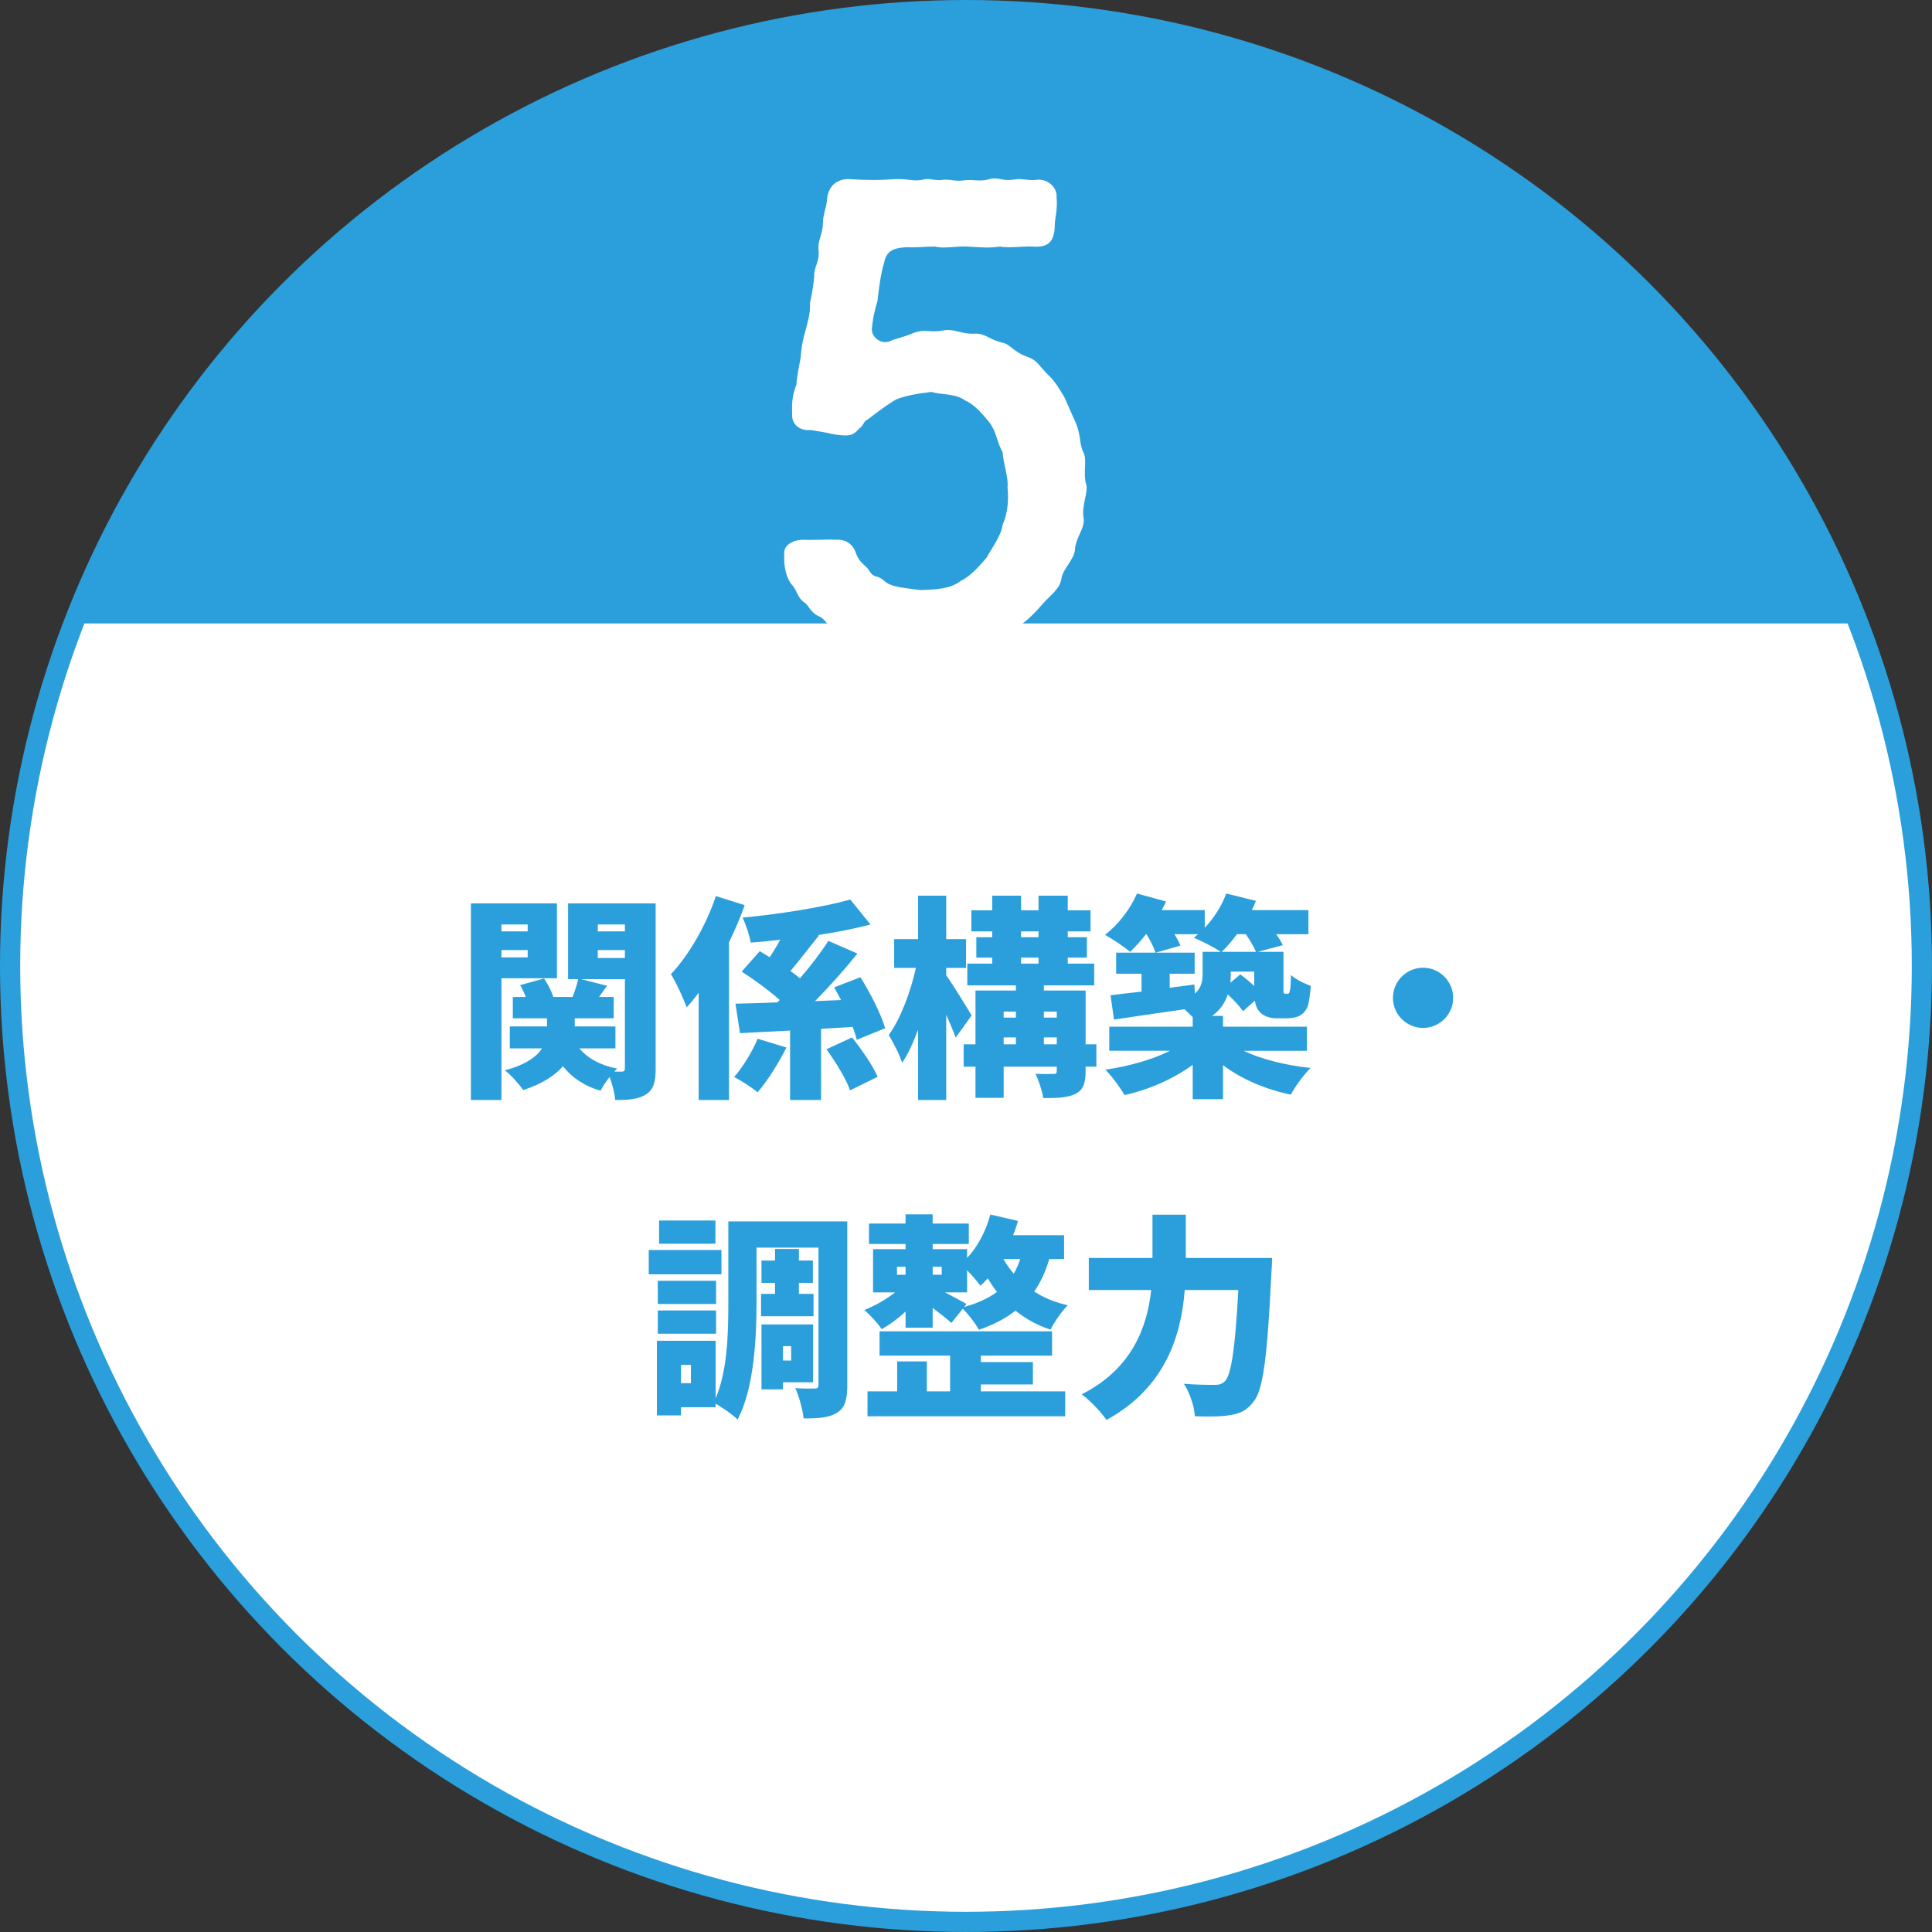
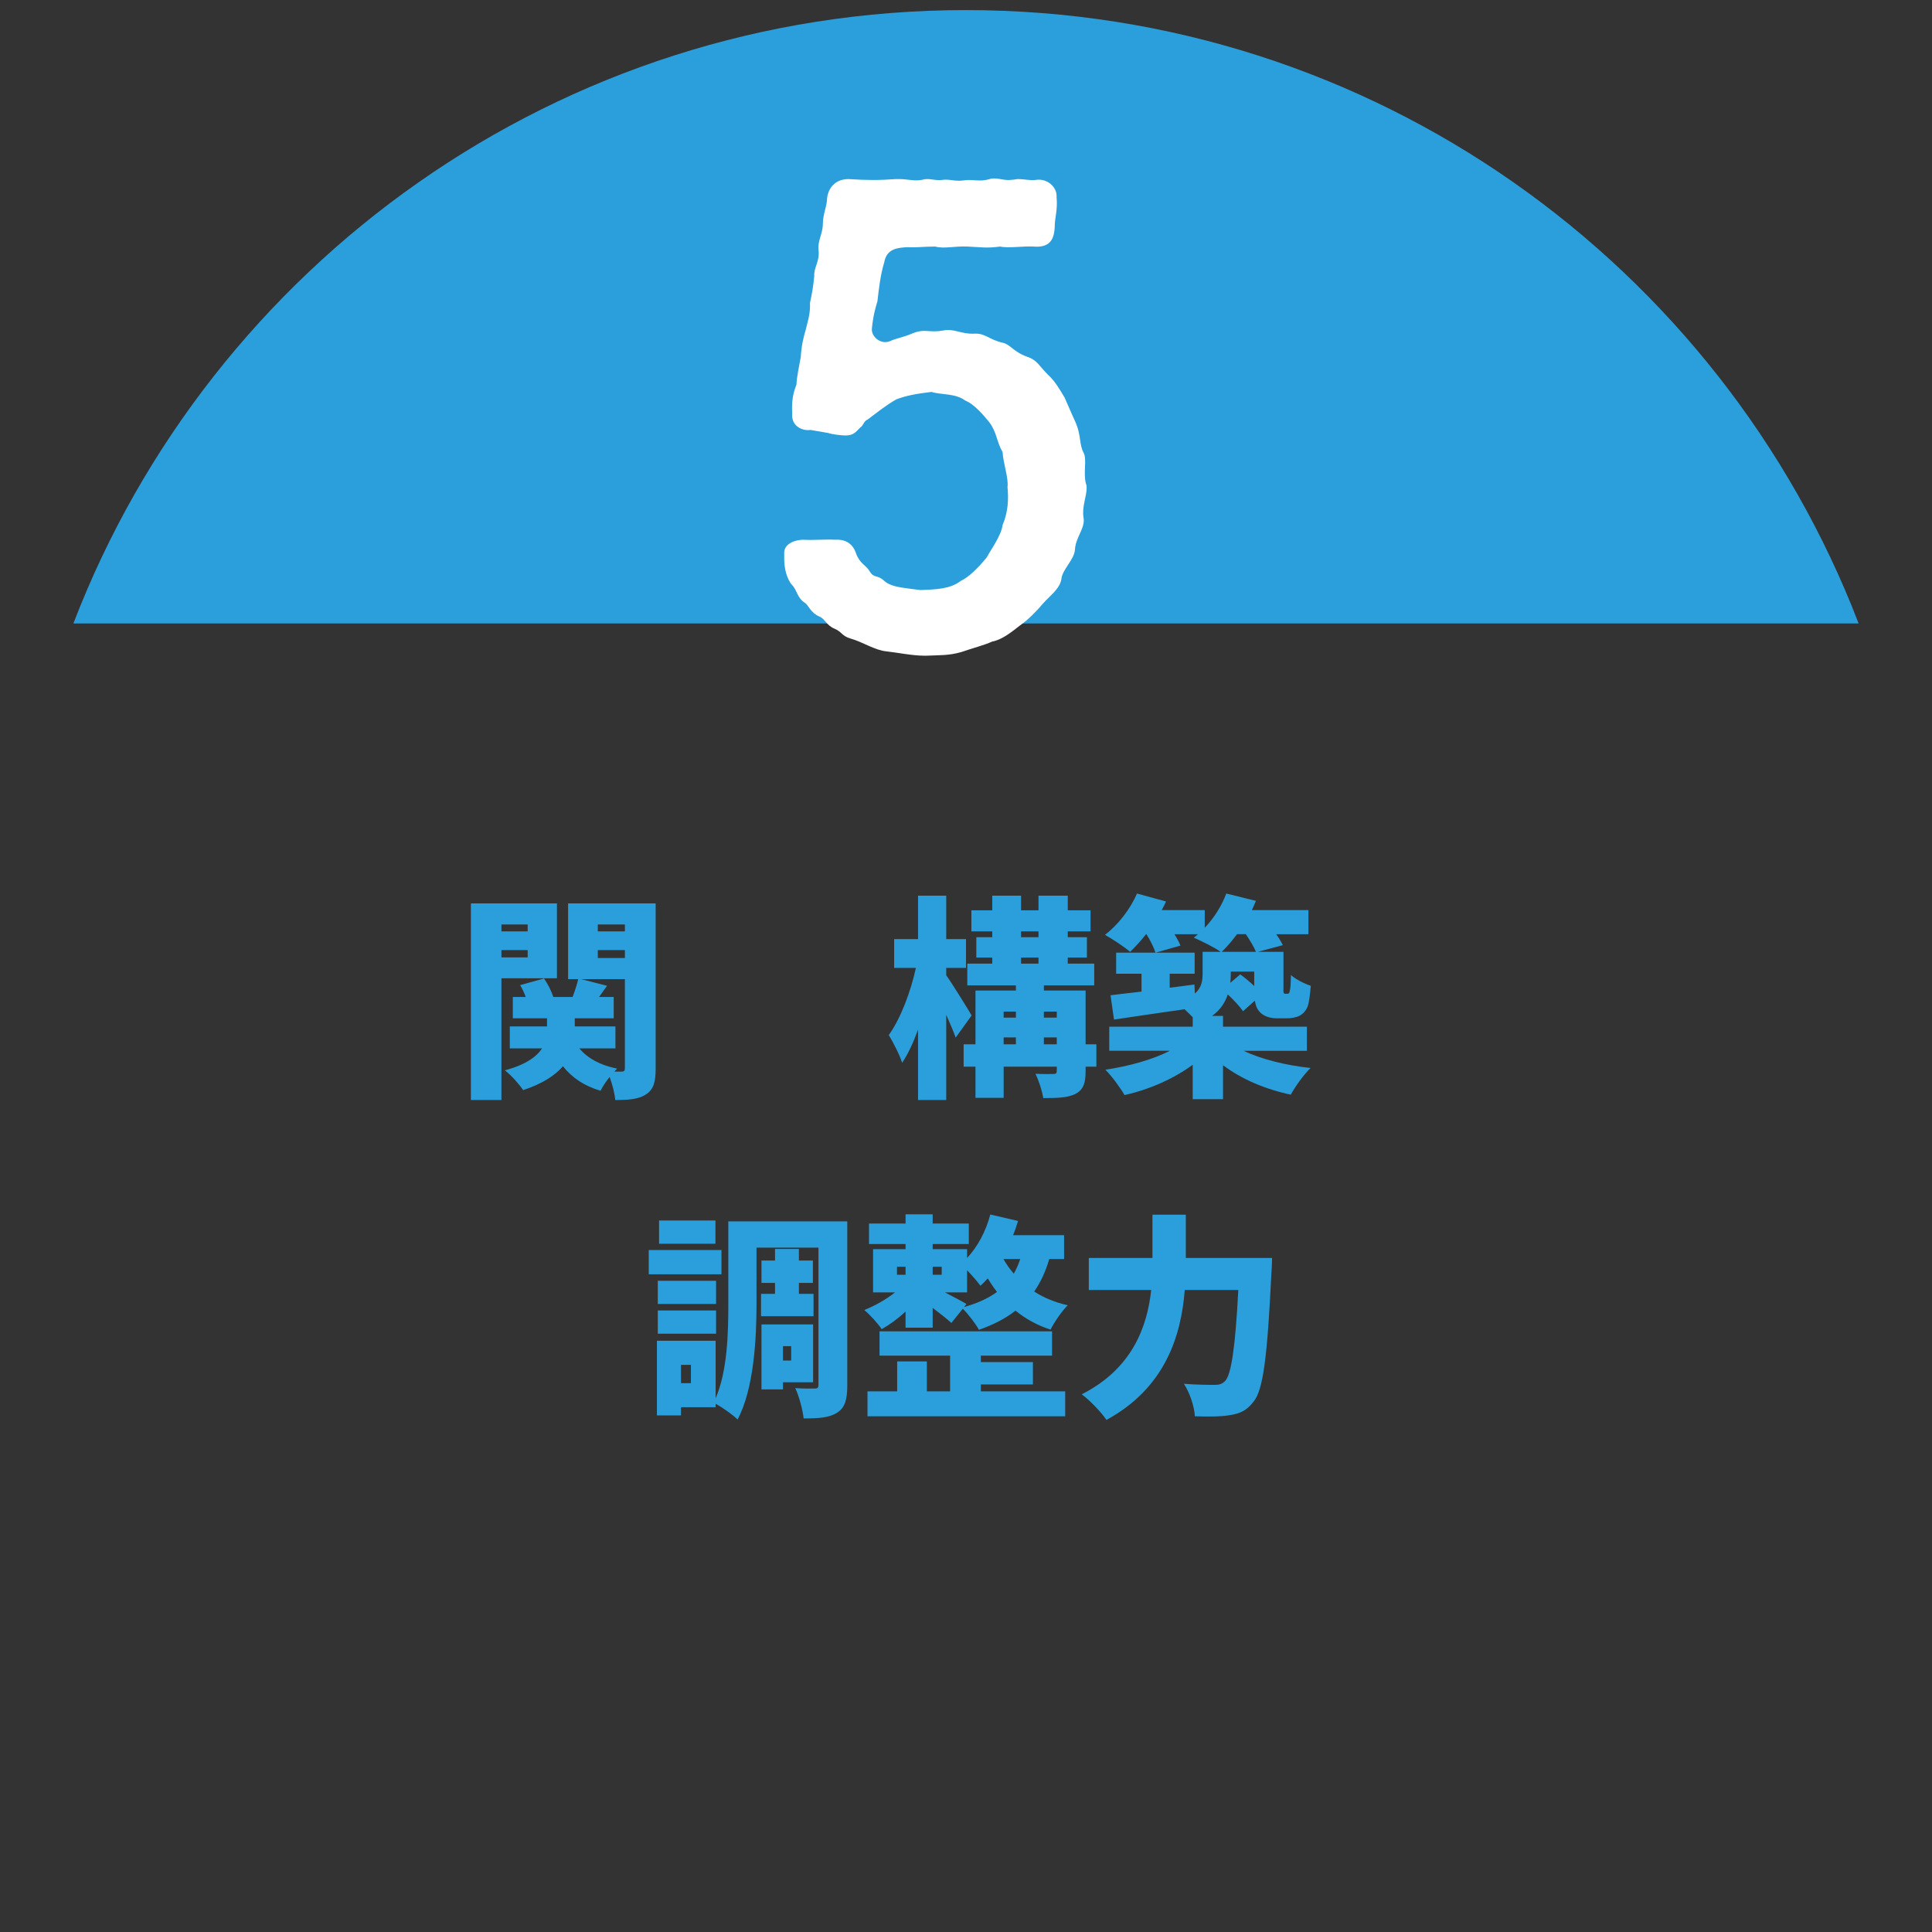
<svg xmlns="http://www.w3.org/2000/svg" id="_レイヤー_2" width="191.323" height="191.323" viewBox="0 0 191.323 191.323">
  <rect x="0" y="0" width="191.323" height="191.323" fill="#333333" stroke="none" />
  <defs>
    <style>.cls-1,.cls-2{fill:#fff;}.cls-3{fill:#2b9fdb;}.cls-2{stroke:#2b9fdb;stroke-miterlimit:10;stroke-width:2px;}</style>
  </defs>
  <g id="_レイヤー_2-2">
    <g>
-       <circle class="cls-2" cx="95.661" cy="95.661" r="94.661" />
      <g>
        <path class="cls-3" d="M49.656,96.876v12.057h-3.024v-19.469h8.521v7.413h-5.496Zm0-5.325v.682h2.599v-.682h-2.599Zm2.599,3.259v-.724h-2.599v.724h2.599Zm12.674,10.991c0,1.321-.192,2.088-.959,2.577-.745,.49-1.725,.554-3.046,.554-.042-.618-.277-1.534-.554-2.279-.362,.447-.703,.959-.895,1.363-1.619-.469-2.833-1.299-3.728-2.428-.767,.895-2.002,1.726-3.941,2.365-.383-.575-1.171-1.47-1.811-1.96,2.088-.554,3.153-1.363,3.686-2.173h-3.195v-2.173h3.685v-.809h-3.387v-2.109h1.278c-.149-.405-.341-.831-.554-1.172l2.364-.66c.383,.554,.746,1.257,.916,1.832h1.917c.213-.575,.447-1.257,.554-1.768h-1.001v-7.498h8.67v16.338Zm-7.562-1.981c.831,.98,2.087,1.683,3.749,2.002-.085,.085-.192,.192-.277,.298h.724c.255,0,.319-.106,.319-.362v-8.797h-4.345l2.577,.66c-.277,.384-.554,.767-.788,1.108h1.449v2.109h-3.856v.809h4.026v2.173h-3.579Zm1.832-12.27v.682h2.684v-.682h-2.684Zm0,3.323h2.684v-.788h-2.684v.788Z" />
-         <path class="cls-3" d="M73.746,89.634c-.426,1.214-.959,2.45-1.555,3.685v15.614h-3.003v-10.629c-.384,.532-.789,1.022-1.193,1.448-.255-.767-1.065-2.514-1.555-3.28,1.768-1.875,3.472-4.814,4.452-7.732l2.854,.895Zm4.132,14.102c-.788,1.555-1.853,3.28-2.854,4.431-.618-.511-1.662-1.172-2.322-1.512,.895-1.022,1.853-2.62,2.322-3.792l2.854,.874Zm6.966-.767c-.085-.384-.234-.81-.405-1.278-1.044,.064-2.087,.128-3.131,.192v7.051h-3.067v-6.88c-1.811,.085-3.515,.192-4.963,.256l-.448-2.918c1.172-.021,2.599-.064,4.154-.128l.234-.234c-1.022-.916-2.535-2.024-3.771-2.812l1.79-2.023c.298,.17,.639,.383,.98,.596,.362-.532,.724-1.129,1.043-1.725-.979,.106-1.981,.213-2.918,.277-.106-.703-.49-1.832-.81-2.471,3.771-.362,7.903-1.022,10.672-1.789l2.002,2.471c-1.576,.405-3.366,.767-5.219,1.044l.106,.042c-.98,1.214-1.96,2.514-2.812,3.515,.341,.256,.661,.49,.938,.724,1.065-1.235,2.066-2.535,2.812-3.706l2.876,1.257c-1.278,1.597-2.769,3.259-4.196,4.708l2.577-.106c-.234-.426-.447-.852-.682-1.257l2.599-1.001c.979,1.555,2.045,3.643,2.449,5.048l-2.812,1.15Zm-.469-.234c.938,1.172,2.066,2.791,2.535,3.898l-2.727,1.342c-.384-1.107-1.427-2.812-2.343-4.068l2.535-1.172Z" />
        <path class="cls-3" d="M94.64,102.755c-.213-.618-.575-1.427-.937-2.258v8.435h-2.791v-6.966c-.469,1.278-.98,2.407-1.576,3.28-.256-.831-.895-2.023-1.321-2.748,1.171-1.619,2.173-4.303,2.684-6.646h-2.151v-2.854h2.364v-4.303h2.791v4.303h1.959v2.854h-1.959v.724c.596,.831,2.173,3.387,2.514,3.983l-1.577,2.194Zm13.931,2.876h-1.065v.447c0,1.214-.234,1.853-1.022,2.258-.788,.383-1.832,.405-3.174,.405-.106-.724-.447-1.747-.767-2.407,.639,.043,1.513,.021,1.768,.021,.256,0,.341-.064,.341-.32v-.405h-5.261v3.089h-2.791v-3.089h-1.172v-2.215h1.172v-5.325h4.004v-.511h-4.814v-2.151h2.471v-.596h-1.577v-2.024h1.577v-.575h-2.066v-2.088h2.066v-1.448h2.854v1.448h1.726v-1.448h2.897v1.448h2.258v2.088h-2.258v.575h1.896v2.024h-1.896v.596h2.62v2.151h-4.984v.511h4.132v5.325h1.065v2.215Zm-9.181-5.453v.596h1.214v-.596h-1.214Zm0,3.238h1.214v-.682h-1.214v.682Zm1.725-10.608h1.726v-.575h-1.726v.575Zm0,2.62h1.726v-.596h-1.726v.596Zm2.258,4.75v.596h1.278v-.596h-1.278Zm1.278,3.238v-.682h-1.278v.682h1.278Z" />
        <path class="cls-3" d="M123.139,104.055c1.747,.831,4.196,1.449,6.646,1.704-.661,.639-1.534,1.853-1.96,2.642-2.45-.511-4.856-1.512-6.71-2.918v3.366h-3.003v-3.408c-1.875,1.385-4.281,2.45-6.752,3.003-.426-.746-1.278-1.896-1.896-2.514,2.322-.341,4.687-1.001,6.391-1.875h-6.007v-2.386h8.265v-.937c-.255-.256-.532-.533-.81-.788-2.492,.362-5.027,.724-6.987,1.022l-.341-2.407c.874-.106,1.917-.234,3.067-.362v-1.768h-2.513v-2.088h7.775v2.088h-2.471v1.385l2.45-.319,.042,.895c.682-.596,.767-1.278,.767-2.002v-2.13h1.789c-.66-.469-1.938-1.086-2.663-1.406,.149-.106,.277-.213,.426-.341h-2.343c.256,.405,.469,.809,.597,1.129l-2.471,.703c-.149-.49-.511-1.214-.895-1.832h-.042c-.512,.66-1.065,1.257-1.577,1.747-.575-.49-1.789-1.3-2.492-1.683,1.299-.98,2.514-2.556,3.174-4.09l2.876,.788c-.128,.277-.277,.575-.426,.852h4.26v1.747c.916-.959,1.683-2.173,2.13-3.387l2.939,.724c-.128,.298-.256,.618-.405,.916h5.602v2.386h-3.195c.277,.384,.511,.767,.66,1.086l-2.471,.66h2.535v3.451c0,.341-.021,.532,.021,.596,.021,.085,.085,.106,.149,.106h.192c.063,0,.106,0,.17-.042,.043-.043,.085-.149,.128-.405,.043-.234,.064-.746,.085-1.406,.426,.405,1.321,.852,1.959,1.065-.064,.809-.17,1.704-.319,2.066-.17,.405-.426,.703-.788,.895-.32,.17-.831,.256-1.214,.256h-1.086c-.596,0-1.235-.192-1.619-.596-.256-.277-.426-.596-.511-1.15l-1.172,1.044c-.319-.469-.916-1.107-1.512-1.661-.255,.788-.724,1.534-1.555,2.13h1.086v1.065h8.308v2.386h-6.284Zm-.639-11.545c-.49,.66-1.001,1.257-1.512,1.747h3.387c-.192-.469-.597-1.15-1.001-1.747h-.874Zm.319,3.983c.447,.32,.959,.745,1.385,1.15v-1.427h-2.322v.256c0,.277-.021,.575-.043,.852l.98-.831Z" />
-         <path class="cls-3" d="M140.923,95.832c1.64,0,2.982,1.342,2.982,2.982s-1.342,2.982-2.982,2.982c-1.641,0-2.982-1.342-2.982-2.982s1.342-2.982,2.982-2.982Z" />
        <path class="cls-3" d="M71.445,126.193h-7.2v-2.407h7.2v2.407Zm12.461,10.97c0,1.385-.213,2.237-1.001,2.727-.788,.511-1.832,.575-3.323,.575-.085-.81-.448-2.215-.831-3.004,.746,.064,1.64,.043,1.938,.043,.277,0,.362-.085,.362-.384v-13.569h-6.135v5.581c0,3.408-.256,8.414-1.875,11.439-.447-.447-1.491-1.193-2.173-1.555v.341h-3.43v.81h-2.386v-7.392h5.815v5.688c1.171-2.684,1.257-6.454,1.257-9.33v-8.18h11.779v16.21Zm-12.994-8.031h-5.772v-2.3h5.772v2.3Zm-5.772,.639h5.772v2.301h-5.772v-2.301Zm5.708-6.604h-5.581v-2.3h5.581v2.3Zm-2.428,11.993h-.98v1.811h.98v-1.811Zm8.329-7.029v-1.086h-1.342v-2.215h1.342v-1.15h2.365v1.15h1.384v2.215h-1.384v1.086h1.448v2.215h-5.197v-2.215h1.384Zm.789,8.755v.703h-2.13v-6.433h5.112v5.73h-2.982Zm0-3.579v1.427h.809v-1.427h-.809Z" />
        <path class="cls-3" d="M103.906,124.681c-.362,1.236-.852,2.301-1.491,3.217,.916,.596,2.023,1.065,3.323,1.363-.575,.554-1.342,1.683-1.704,2.407-1.342-.426-2.492-1.086-3.472-1.875-1.001,.788-2.215,1.406-3.621,1.896-.277-.532-1.065-1.576-1.598-2.087l-1.129,1.406c-.447-.405-1.15-.959-1.853-1.491v1.96h-2.684v-1.598c-.746,.703-1.598,1.321-2.364,1.747-.384-.575-1.172-1.448-1.726-1.896,1.022-.405,2.173-1.044,3.046-1.747h-2.173v-4.281h3.217v-.511h-3.621v-2.024h3.621v-.916h2.684v.916h3.579v2.024h-3.579v.511h3.408v.873c1.065-1.129,1.875-2.684,2.3-4.303l2.748,.639c-.149,.469-.298,.937-.49,1.406h5.049v2.365h-1.47Zm-6.773,13.1h8.35v2.471h-19.576v-2.471h2.939v-2.961h2.94v2.961h2.3v-3.536h-6.987v-2.407h17.084v2.407h-7.05v.639h5.155v2.215h-5.155v.682Zm-8.308-11.545h.852v-.788h-.852v.788Zm3.536-.788v.788h.895v-.788h-.895Zm3.11,3.983c1.299-.362,2.386-.852,3.259-1.491-.341-.447-.639-.895-.916-1.342-.234,.256-.469,.511-.725,.724-.277-.383-.831-1.022-1.32-1.534v2.194h-2.194c.81,.426,1.79,.937,2.13,1.15l-.234,.298Zm3.898-4.75c.277,.49,.618,.98,1.022,1.448,.256-.447,.469-.916,.639-1.448h-1.662Z" />
        <path class="cls-3" d="M125.972,124.574s-.021,1.022-.064,1.427c-.405,8.371-.81,11.63-1.768,12.802-.703,.916-1.385,1.193-2.386,1.342-.831,.149-2.151,.149-3.43,.106-.042-.916-.49-2.322-1.086-3.217,1.299,.106,2.492,.106,3.088,.106,.426,0,.682-.085,.98-.362,.618-.618,1.022-3.302,1.321-9.032h-5.304c-.341,4.431-1.875,9.671-7.753,12.866-.511-.767-1.683-1.981-2.45-2.535,5.048-2.556,6.497-6.753,6.88-10.331h-6.178v-3.174h6.305v-4.281h3.302v4.281h8.542Z" />
      </g>
      <g>
        <path class="cls-3" d="M95.661,1C55.336,1,20.906,26.218,7.266,61.741H184.057C170.417,26.218,135.987,1,95.661,1Z" />
        <path class="cls-1" d="M107.546,47.923c.061,.122,.061,.243,.061,.425,0,.79-.486,1.883-.304,2.916,.182,1.033-.79,1.944-.851,3.159-.061,.972-1.215,1.944-1.336,2.855-.122,1.033-1.154,1.701-1.883,2.551-.364,.425-1.275,1.458-2.248,2.126-.85,.668-1.761,1.397-2.733,1.579-.79,.364-2.004,.668-3.037,1.033-1.276,.364-2.126,.304-3.462,.364h-.243c-1.154,0-2.612-.304-3.706-.425-1.215-.122-2.308-.911-3.584-1.276-.85-.243-.85-.668-1.579-.972-.851-.364-.911-.972-1.519-1.215-.85-.364-1.093-1.154-1.397-1.336-.79-.486-.79-1.276-1.275-1.762-.547-.607-.79-1.701-.79-2.551v-.668c0-.668,.668-1.215,1.823-1.276,1.275,.061,2.308-.061,3.219,0,.851-.061,1.701,.243,2.065,1.336,.364,1.033,.972,1.154,1.336,1.761,.486,.79,.729,.304,1.458,.972,.668,.608,1.822,.668,2.612,.79l.972,.122c1.701-.061,2.976-.122,4.009-.911,.79-.364,1.701-1.276,2.551-2.308,.425-.79,1.458-2.187,1.58-3.219,.547-1.276,.607-2.552,.486-3.766,.122-.85-.425-2.369-.486-3.462-.607-1.033-.547-1.944-1.336-2.977-.547-.668-1.458-1.762-2.369-2.126-.972-.729-2.369-.547-3.341-.851-1.519,.182-2.491,.364-3.462,.729-.972,.547-1.883,1.276-2.855,2.005-.425,.182-.365,.547-.79,.85-.364,.364-.607,.729-1.397,.729-.425,0-1.397-.122-1.701-.243l-1.762-.304c-.79,.121-1.944-.364-1.822-1.64-.061-1.154,.061-1.944,.425-2.855,0-.607,.304-2.065,.425-2.733,.061-1.033,.243-1.883,.486-2.673,.121-.607,.486-1.519,.425-2.673,.243-1.154,.304-1.519,.425-2.673-.061-.851,.547-1.397,.425-2.551-.122-.911,.425-1.64,.425-2.612s.425-1.762,.425-2.612c.182-1.094,.911-1.823,2.126-1.823,1.822,.122,3.037,.122,4.677,0h.365c.79,0,1.519,.243,2.308,.061,.182-.061,.304-.061,.486-.061,.425,0,.911,.182,1.64,.061h.183c.546,0,.972,.182,1.822,.061,.911-.122,1.458,.182,2.49-.122,.183-.061,.304-.061,.486-.061,.546,0,1.033,.243,1.822,.122,.182,0,.304-.061,.486-.061,.668,0,1.276,.182,1.944,.061h.122c1.033,0,1.822,.85,1.762,1.701,.121,1.397-.183,2.005-.183,2.977-.061,1.458-.668,2.065-2.126,1.944-.911-.061-2.49,.182-3.28,0-1.336,.182-1.883,.061-3.219,0-1.276-.061-2.309,.243-3.22,0-1.154,0-1.883,.121-2.733,.061-.972,.061-2.065,.122-2.308,1.519-.365,1.154-.547,2.733-.668,3.827-.425,1.397-.486,2.126-.547,2.673-.121,.79,.851,1.701,1.823,1.276,.486-.243,1.275-.364,2.126-.729,1.275-.547,1.701-.061,3.037-.304,1.215-.243,1.762,.364,3.159,.304,1.094-.061,1.458,.607,2.855,.911,.729,.182,1.033,.911,2.43,1.397,.911,.304,1.154,.911,2.004,1.761,.668,.608,1.093,1.336,1.64,2.248,.486,1.094,.79,1.823,1.154,2.612,.486,1.215,.304,2.065,.729,2.855,.364,.668-.061,2.004,.243,3.098Z" />
      </g>
    </g>
  </g>
</svg>